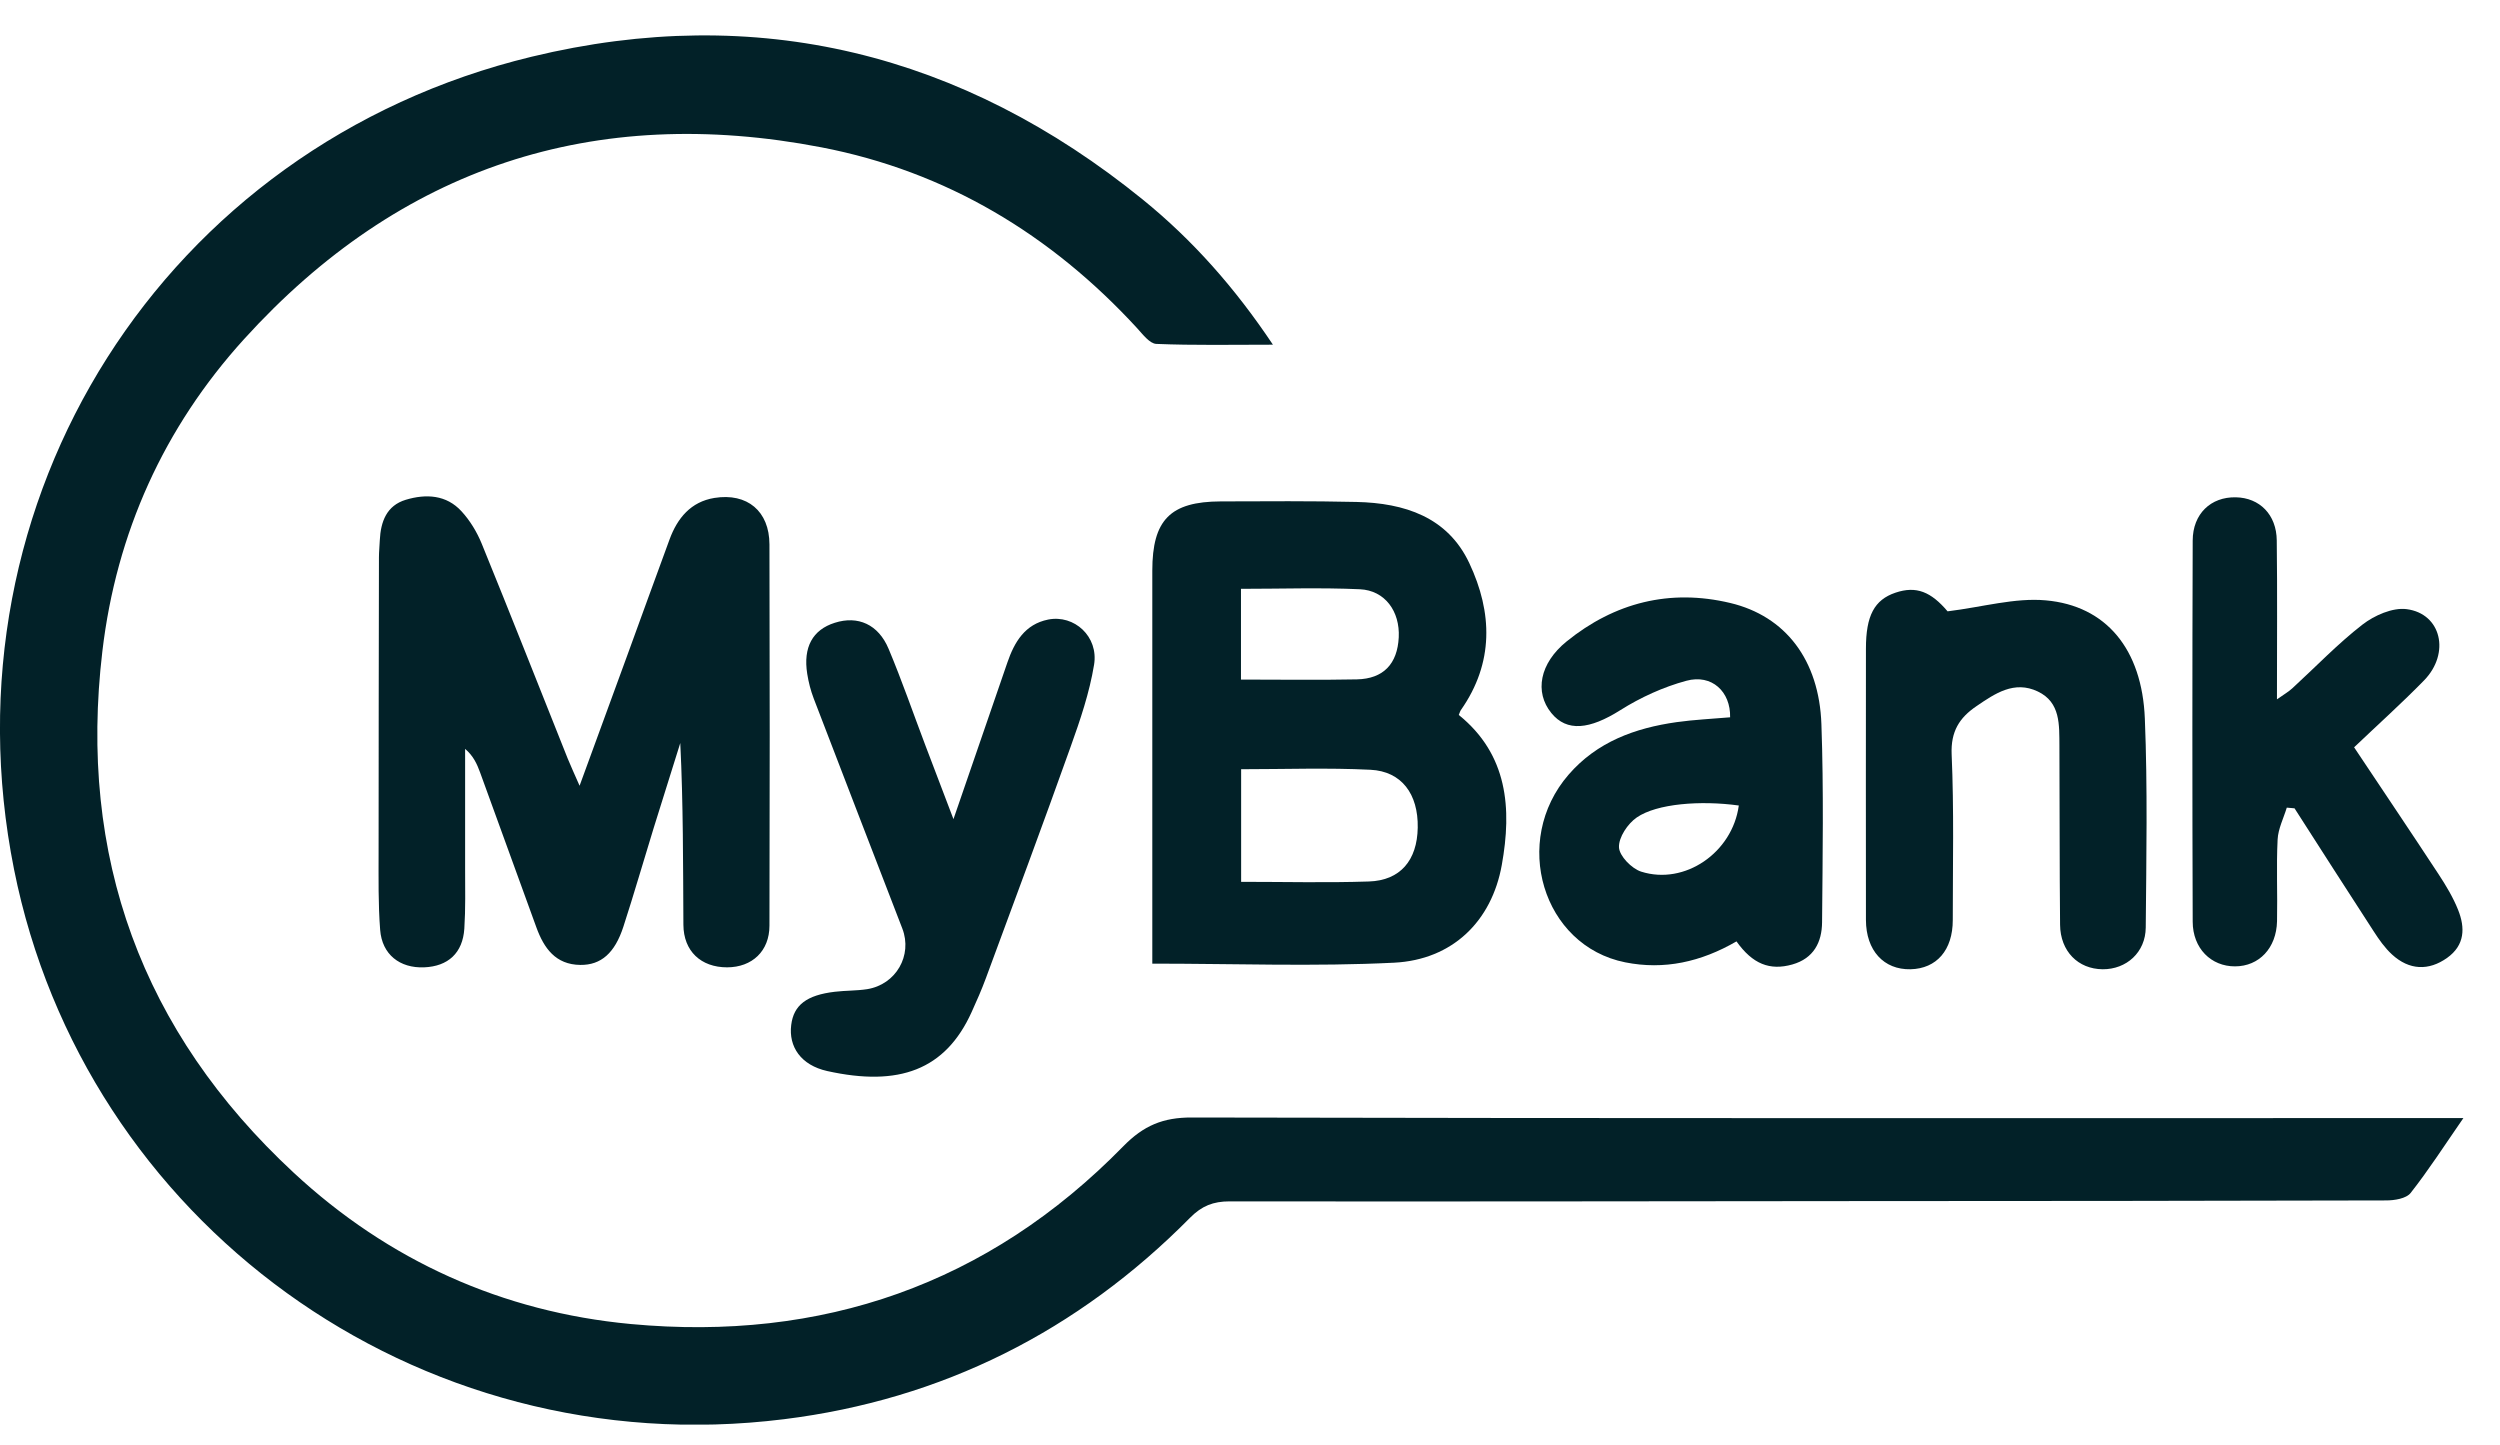
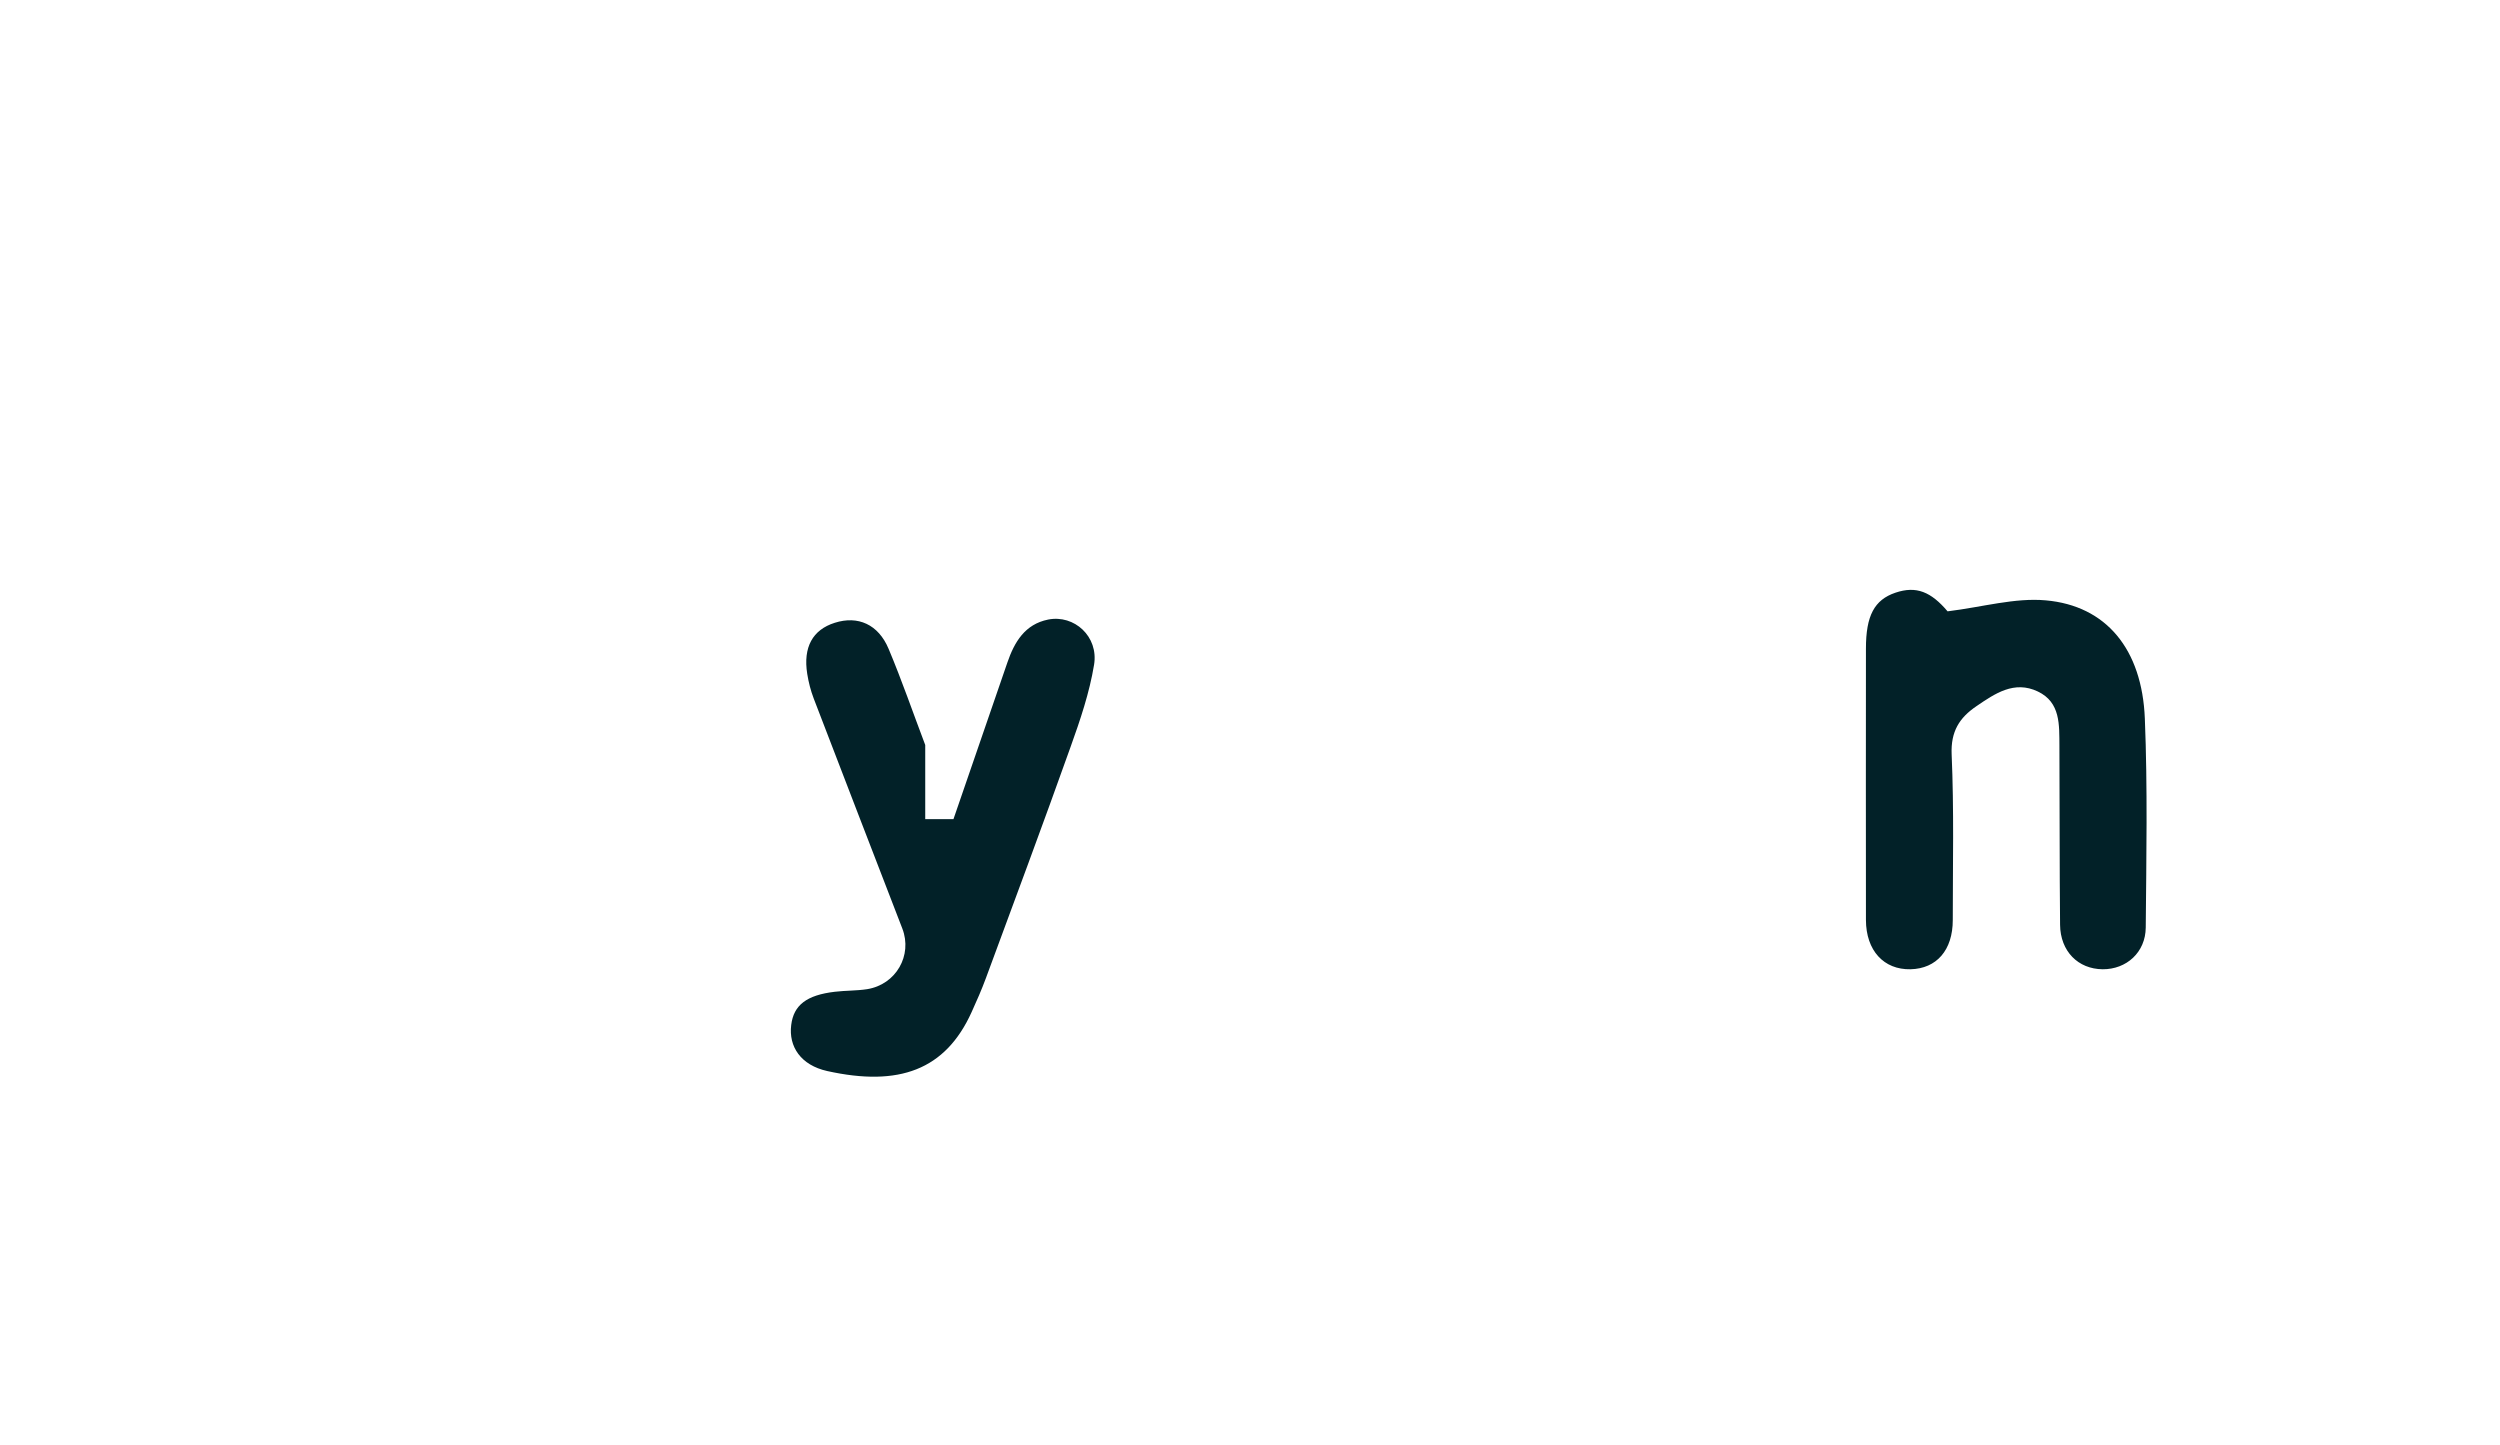
<svg xmlns="http://www.w3.org/2000/svg" width="64" height="37" viewBox="0 0 64 37" fill="none">
  <g clip-path="url(#clip0_917_4347)">
-     <path d="M63.064 28.621C62.578 29.323 62.174 29.953 61.712 30.54C61.601 30.682 61.302 30.731 61.087 30.731C56.557 30.744 52.026 30.746 47.497 30.748C42.158 30.753 36.817 30.762 31.478 30.755C31.058 30.755 30.765 30.872 30.468 31.172C27.594 34.079 24.115 35.829 20.069 36.332C10.616 37.509 2.155 31.231 0.36 22.259C-1.533 12.797 4.19 3.73 13.61 1.452C19.379 0.056 24.634 1.361 29.254 5.108C30.532 6.145 31.611 7.364 32.587 8.824C31.533 8.824 30.568 8.844 29.602 8.804C29.432 8.798 29.254 8.558 29.108 8.399C26.904 6.001 24.221 4.388 21.03 3.772C15.207 2.649 10.239 4.282 6.247 8.683C4.194 10.945 2.978 13.646 2.621 16.669C1.997 21.92 3.628 26.41 7.516 30.019C9.942 32.273 12.86 33.587 16.148 33.895C21.037 34.351 25.295 32.882 28.755 29.346C29.274 28.816 29.771 28.605 30.512 28.608C41.099 28.632 51.689 28.623 62.276 28.623H63.068L63.064 28.621Z" fill="#022128" />
-     <path d="M14.836 20.119C15.264 18.947 15.659 17.875 16.05 16.8C16.414 15.803 16.773 14.806 17.14 13.811C17.341 13.263 17.686 12.845 18.289 12.747C19.13 12.612 19.696 13.086 19.698 13.937C19.707 17.19 19.707 20.443 19.698 23.696C19.698 24.349 19.254 24.762 18.615 24.764C17.943 24.764 17.499 24.349 17.495 23.674C17.486 22.129 17.492 20.587 17.415 19.022C17.186 19.751 16.958 20.478 16.731 21.207C16.472 22.045 16.23 22.889 15.959 23.722C15.739 24.4 15.386 24.708 14.856 24.702C14.222 24.695 13.924 24.272 13.731 23.74C13.25 22.417 12.77 21.094 12.289 19.771C12.211 19.559 12.12 19.353 11.907 19.171C11.907 20.19 11.907 21.209 11.907 22.229C11.907 22.743 11.92 23.259 11.887 23.771C11.847 24.398 11.47 24.739 10.857 24.764C10.234 24.788 9.781 24.436 9.732 23.806C9.681 23.148 9.692 22.486 9.692 21.823C9.692 19.306 9.697 16.787 9.701 14.269C9.701 14.123 9.717 13.977 9.723 13.828C9.746 13.354 9.897 12.942 10.389 12.794C10.906 12.639 11.428 12.665 11.816 13.091C12.034 13.328 12.211 13.622 12.333 13.921C13.079 15.75 13.802 17.587 14.534 19.421C14.614 19.619 14.705 19.811 14.838 20.117L14.836 20.119Z" fill="#022128" />
-     <path d="M29.499 24.671V23.375C29.499 20.454 29.499 17.532 29.499 14.611C29.499 13.31 29.958 12.841 31.25 12.836C32.408 12.832 33.569 12.823 34.727 12.85C35.95 12.878 37.057 13.231 37.614 14.416C38.209 15.679 38.248 16.967 37.399 18.177C37.379 18.205 37.37 18.243 37.345 18.303C38.601 19.318 38.706 20.698 38.446 22.143C38.189 23.581 37.186 24.569 35.69 24.645C33.655 24.747 31.611 24.669 29.497 24.669L29.499 24.671ZM31.773 22.575C32.883 22.575 33.964 22.602 35.044 22.566C35.847 22.54 36.28 22.026 36.294 21.188C36.309 20.328 35.883 19.745 35.082 19.706C33.988 19.652 32.889 19.692 31.773 19.692V22.573V22.575ZM31.769 17.397C32.787 17.397 33.762 17.412 34.736 17.392C35.417 17.377 35.774 16.995 35.808 16.315C35.841 15.653 35.457 15.114 34.813 15.085C33.808 15.039 32.801 15.074 31.769 15.074V17.399V17.397Z" fill="#022128" />
-     <path d="M44.453 24.1C43.543 24.627 42.602 24.835 41.606 24.636C39.489 24.213 38.683 21.529 40.157 19.83C40.885 18.99 41.857 18.638 42.92 18.487C43.372 18.423 43.834 18.403 44.291 18.363C44.306 17.709 43.825 17.25 43.17 17.428C42.582 17.587 41.999 17.853 41.482 18.179C40.696 18.675 40.112 18.744 39.713 18.252C39.28 17.718 39.413 16.982 40.104 16.422C41.335 15.425 42.749 15.068 44.293 15.436C45.711 15.773 46.57 16.898 46.628 18.538C46.688 20.226 46.659 21.919 46.645 23.61C46.641 24.122 46.43 24.536 45.882 24.691C45.307 24.853 44.866 24.68 44.453 24.098V24.1ZM44.513 20.621C43.532 20.486 42.416 20.572 41.901 20.927C41.67 21.086 41.435 21.436 41.446 21.691C41.455 21.913 41.77 22.236 42.014 22.314C43.128 22.668 44.349 21.828 44.513 20.623V20.621Z" fill="#022128" />
-     <path d="M58.543 20.671C58.461 20.943 58.321 21.214 58.307 21.491C58.272 22.186 58.307 22.887 58.292 23.585C58.276 24.271 57.833 24.737 57.218 24.739C56.605 24.741 56.135 24.28 56.133 23.596C56.122 20.343 56.122 17.092 56.133 13.839C56.135 13.152 56.599 12.718 57.236 12.731C57.846 12.742 58.279 13.174 58.285 13.837C58.301 15.158 58.29 16.478 58.29 17.903C58.472 17.775 58.589 17.708 58.685 17.619C59.282 17.072 59.843 16.483 60.48 15.989C60.784 15.754 61.25 15.548 61.609 15.594C62.499 15.709 62.732 16.722 62.058 17.416C61.494 17.994 60.891 18.535 60.265 19.131C60.99 20.219 61.716 21.296 62.428 22.381C62.619 22.672 62.801 22.975 62.928 23.294C63.11 23.751 63.103 24.196 62.646 24.522C62.175 24.857 61.676 24.839 61.237 24.436C61.05 24.265 60.899 24.048 60.762 23.835C60.083 22.791 59.413 21.741 58.74 20.693C58.671 20.686 58.605 20.682 58.536 20.675L58.543 20.671Z" fill="#022128" />
    <path d="M49.86 15.65C50.761 15.539 51.58 15.298 52.372 15.369C53.921 15.506 54.837 16.621 54.908 18.396C54.98 20.175 54.946 21.961 54.931 23.745C54.926 24.381 54.436 24.817 53.828 24.813C53.2 24.808 52.745 24.354 52.738 23.674C52.723 22.147 52.729 20.623 52.721 19.096C52.716 18.562 52.754 17.981 52.168 17.702C51.564 17.414 51.07 17.755 50.593 18.081C50.162 18.374 49.938 18.724 49.962 19.309C50.024 20.722 49.991 22.138 49.991 23.554C49.991 24.325 49.576 24.797 48.91 24.813C48.225 24.828 47.77 24.334 47.768 23.552C47.763 21.236 47.768 18.919 47.768 16.603C47.768 15.761 47.983 15.355 48.526 15.172C49.059 14.992 49.436 15.152 49.858 15.65H49.86Z" fill="#022128" />
-     <path d="M24.409 20.969C24.897 19.553 25.343 18.256 25.789 16.96C25.969 16.435 26.238 15.981 26.832 15.861C27.5 15.728 28.128 16.295 28.008 17.018C27.891 17.733 27.653 18.434 27.407 19.12C26.701 21.102 25.965 23.074 25.237 25.046C25.13 25.336 25.004 25.622 24.875 25.906C24.203 27.395 23.011 27.825 21.178 27.419C20.499 27.268 20.186 26.792 20.255 26.24C20.317 25.73 20.65 25.474 21.373 25.389C21.646 25.356 21.926 25.365 22.197 25.323C22.938 25.205 23.364 24.459 23.1 23.772C22.343 21.808 21.584 19.847 20.832 17.884C20.754 17.68 20.699 17.465 20.665 17.25C20.557 16.568 20.803 16.122 21.371 15.943C21.961 15.755 22.485 15.981 22.749 16.612C23.089 17.421 23.375 18.252 23.686 19.072C23.912 19.67 24.14 20.266 24.409 20.971V20.969Z" fill="#022128" />
+     <path d="M24.409 20.969C24.897 19.553 25.343 18.256 25.789 16.96C25.969 16.435 26.238 15.981 26.832 15.861C27.5 15.728 28.128 16.295 28.008 17.018C27.891 17.733 27.653 18.434 27.407 19.12C26.701 21.102 25.965 23.074 25.237 25.046C25.13 25.336 25.004 25.622 24.875 25.906C24.203 27.395 23.011 27.825 21.178 27.419C20.499 27.268 20.186 26.792 20.255 26.24C20.317 25.73 20.65 25.474 21.373 25.389C21.646 25.356 21.926 25.365 22.197 25.323C22.938 25.205 23.364 24.459 23.1 23.772C22.343 21.808 21.584 19.847 20.832 17.884C20.754 17.68 20.699 17.465 20.665 17.25C20.557 16.568 20.803 16.122 21.371 15.943C21.961 15.755 22.485 15.981 22.749 16.612C23.089 17.421 23.375 18.252 23.686 19.072V20.969Z" fill="#022128" />
  </g>
  <defs>
    <clipPath id="clip0_917_4347">
      <rect width="63.066" height="35.567" fill="white" transform="translate(-0.003 0.903)" />
    </clipPath>
  </defs>
</svg>